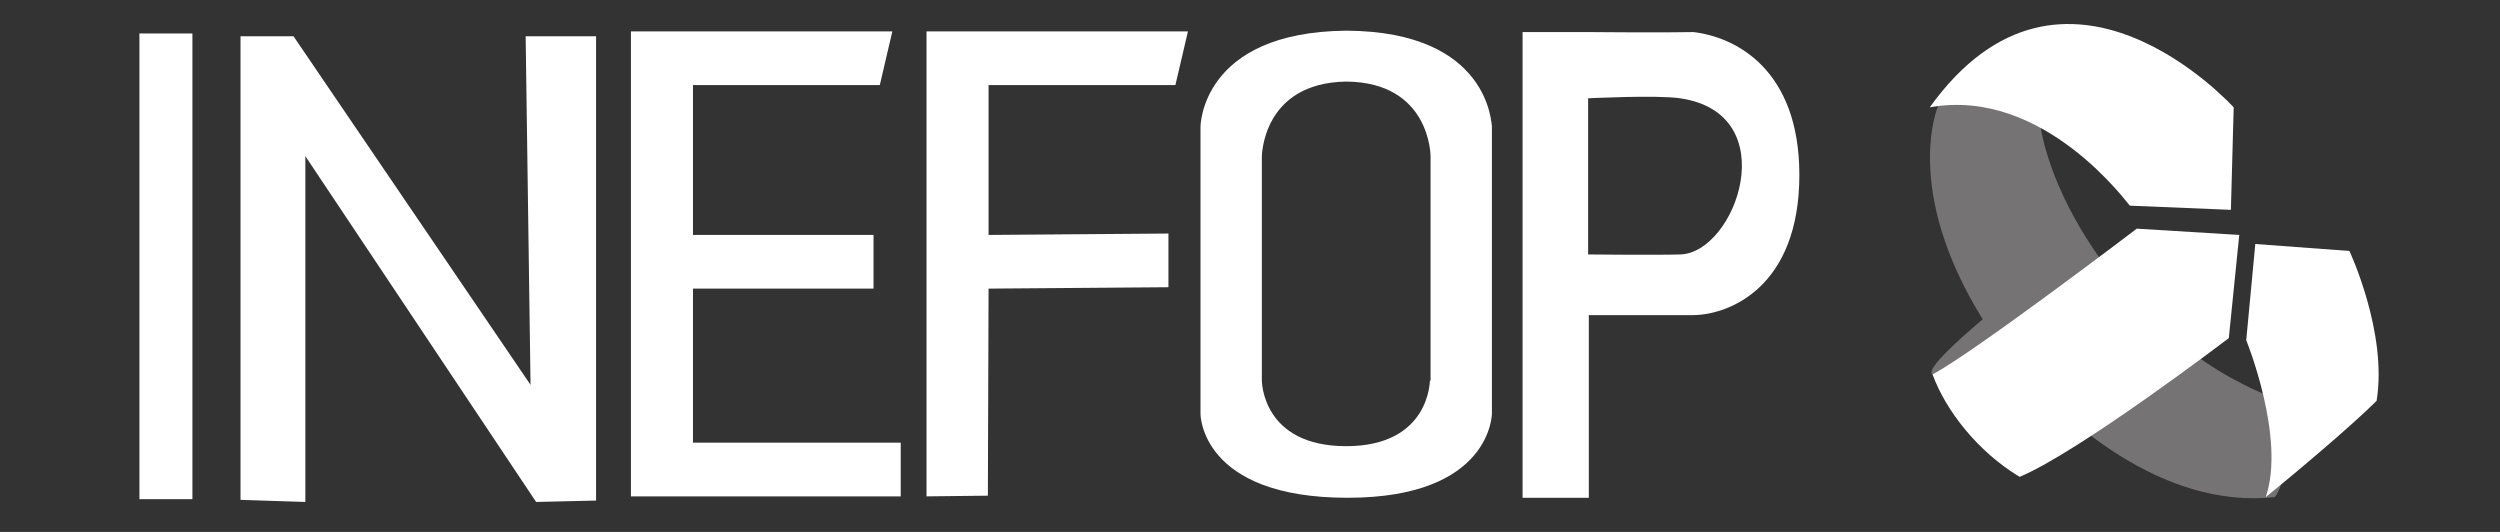
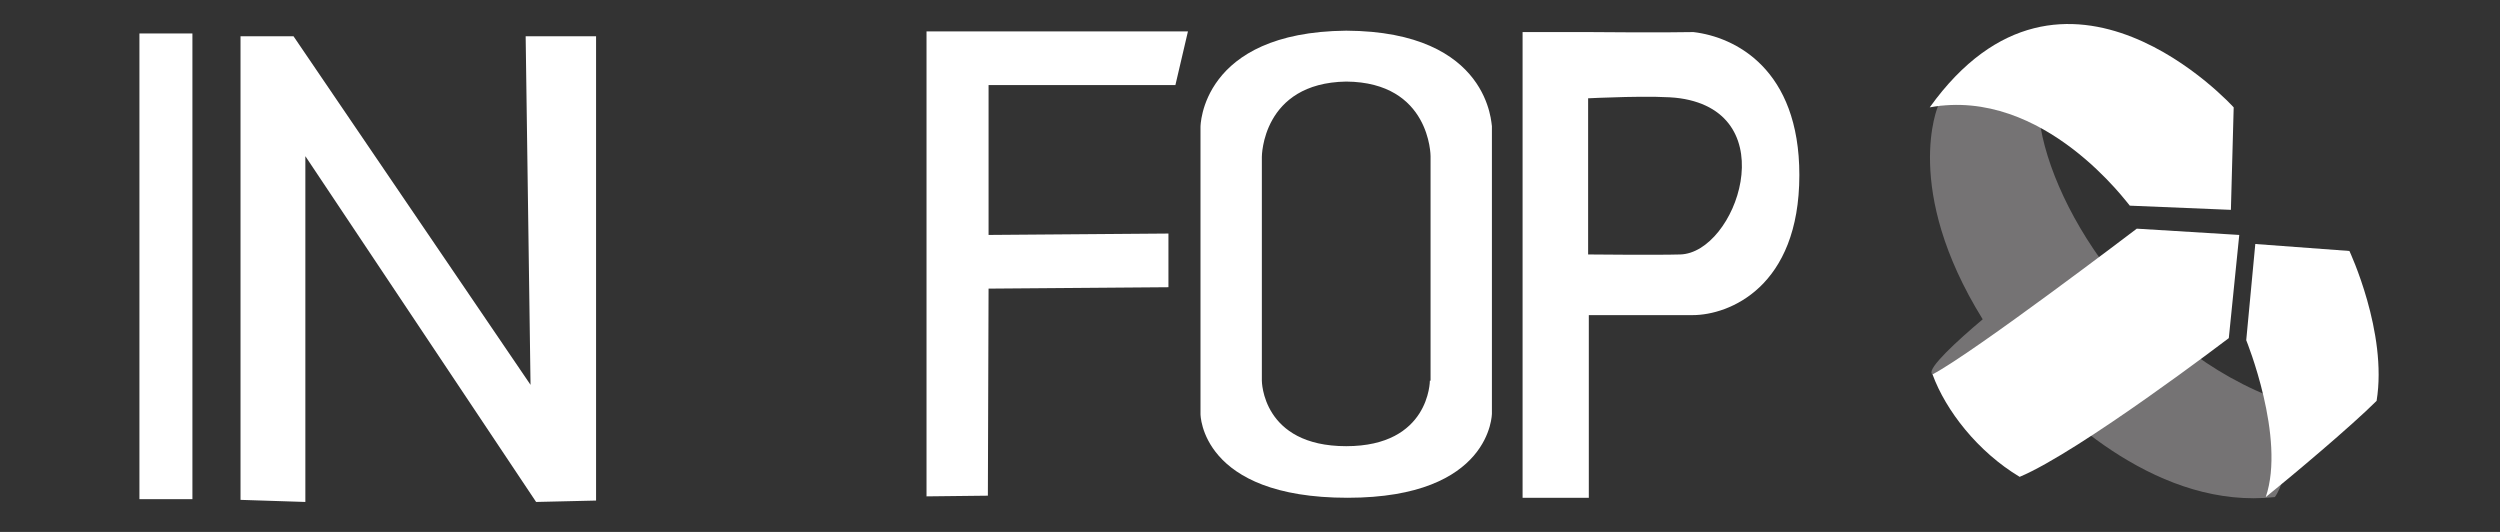
<svg xmlns="http://www.w3.org/2000/svg" version="1.1" id="Capa_1" x="0px" y="0px" viewBox="0 0 358.6 76.3" style="enable-background:new 0 0 358.6 76.3;" xml:space="preserve">
  <rect x="0" y="0" width="358.6" height="76.3" fill="#333333" stroke="none" />
  <style type="text/css">
	.st0{fill:#757374;}
	.st1{fill:#FFFFFF;}
</style>
  <title>Recurso 1</title>
  <g>
    <path class="st0" d="M292.4,15.8c0.9,12.8,14.2,34.4,34.9,41.7c1.9,2.9,0.9,11.3-1,13.8c-16.3,1.8-30.5-11.3-36.9-18.7   c-1.4-1.8-11.1,2.7-12.3,1c-0.6-0.8,3.5-4.6,7.3-7.8c-11.6-18.7-6.4-30.6-6.4-30.6S292.1,12.2,292.4,15.8z" />
    <path class="st1" d="M276.8,15.4c19.3-26.9,43.6,0,43.6,0L320,30.1l-14.5-0.6C305.4,29.5,293.2,12.4,276.8,15.4z" />
    <path class="st1" d="M323.5,35l13.5,1c0,0,5.5,11.7,3.9,21.5c-3.6,3.6-12.3,10.9-15.9,13.8c2.9-8.5-2.8-22.5-2.8-22.5L323.5,35z" />
    <path class="st1" d="M277.2,53.7c5.9-3.1,29.3-20.9,29.3-20.9l14.7,0.9l-1.5,14.8c0,0-21.4,16.3-30,19.9   C283.7,64.8,279.1,58.9,277.2,53.7z" />
  </g>
  <g>
    <path class="st1" d="M27.6,71.6H20V4.8h7.6V71.6z" />
    <path class="st1" d="M85.5,5.2v66.6L76.9,72L43.8,22.4V72l-9.3-0.3V5.2h7.6l34,50l-0.7-50H85.5z" />
    <path class="st1" d="M141.8,41.4l-0.1,29.7l-8.8,0.1V4.5h37.5l-1.8,7.7l-26.8,0l0,21.5l25.8-0.2v7.7L141.8,41.4z" />
-     <path class="st1" d="M125.3,41.4H99.4v22.1l29.8,0v7.7H90.5V4.5h37.5l-1.8,7.7l-26.8,0l0,21.5h25.9V41.4z" />
    <path class="st1" d="M193.1,4.4c-20.9,0.2-20.9,13.8-20.9,13.8v41.2c0,0,0,12,21.1,12c20.7,0,20.7-12.1,20.7-12.1V18.1   C213.9,18.1,213.9,4.5,193.1,4.4z M205.1,54.6c0,0,0,9.4-12,9.4C181,64,181,54.6,181,54.6V22.5c0,0,0-10.6,12.1-10.8   c12.1,0.1,12.1,10.7,12.1,10.7V54.6z" />
    <path class="st1" d="M242.9,4.6c-4.2,0.1-15,0-15,0h-9.5v66.8h9.5V45.2c0,0,11,0,14.9,0c5.2,0,15.3-4,15.3-20.1   C258.1,9.9,248.9,5.3,242.9,4.6z M241,36.5c-3.3,0.1-13.2,0-13.2,0V14.1c0,0,9.9-0.5,13.2,0C256.1,16.3,249,36.3,241,36.5z" />
  </g>
</svg>